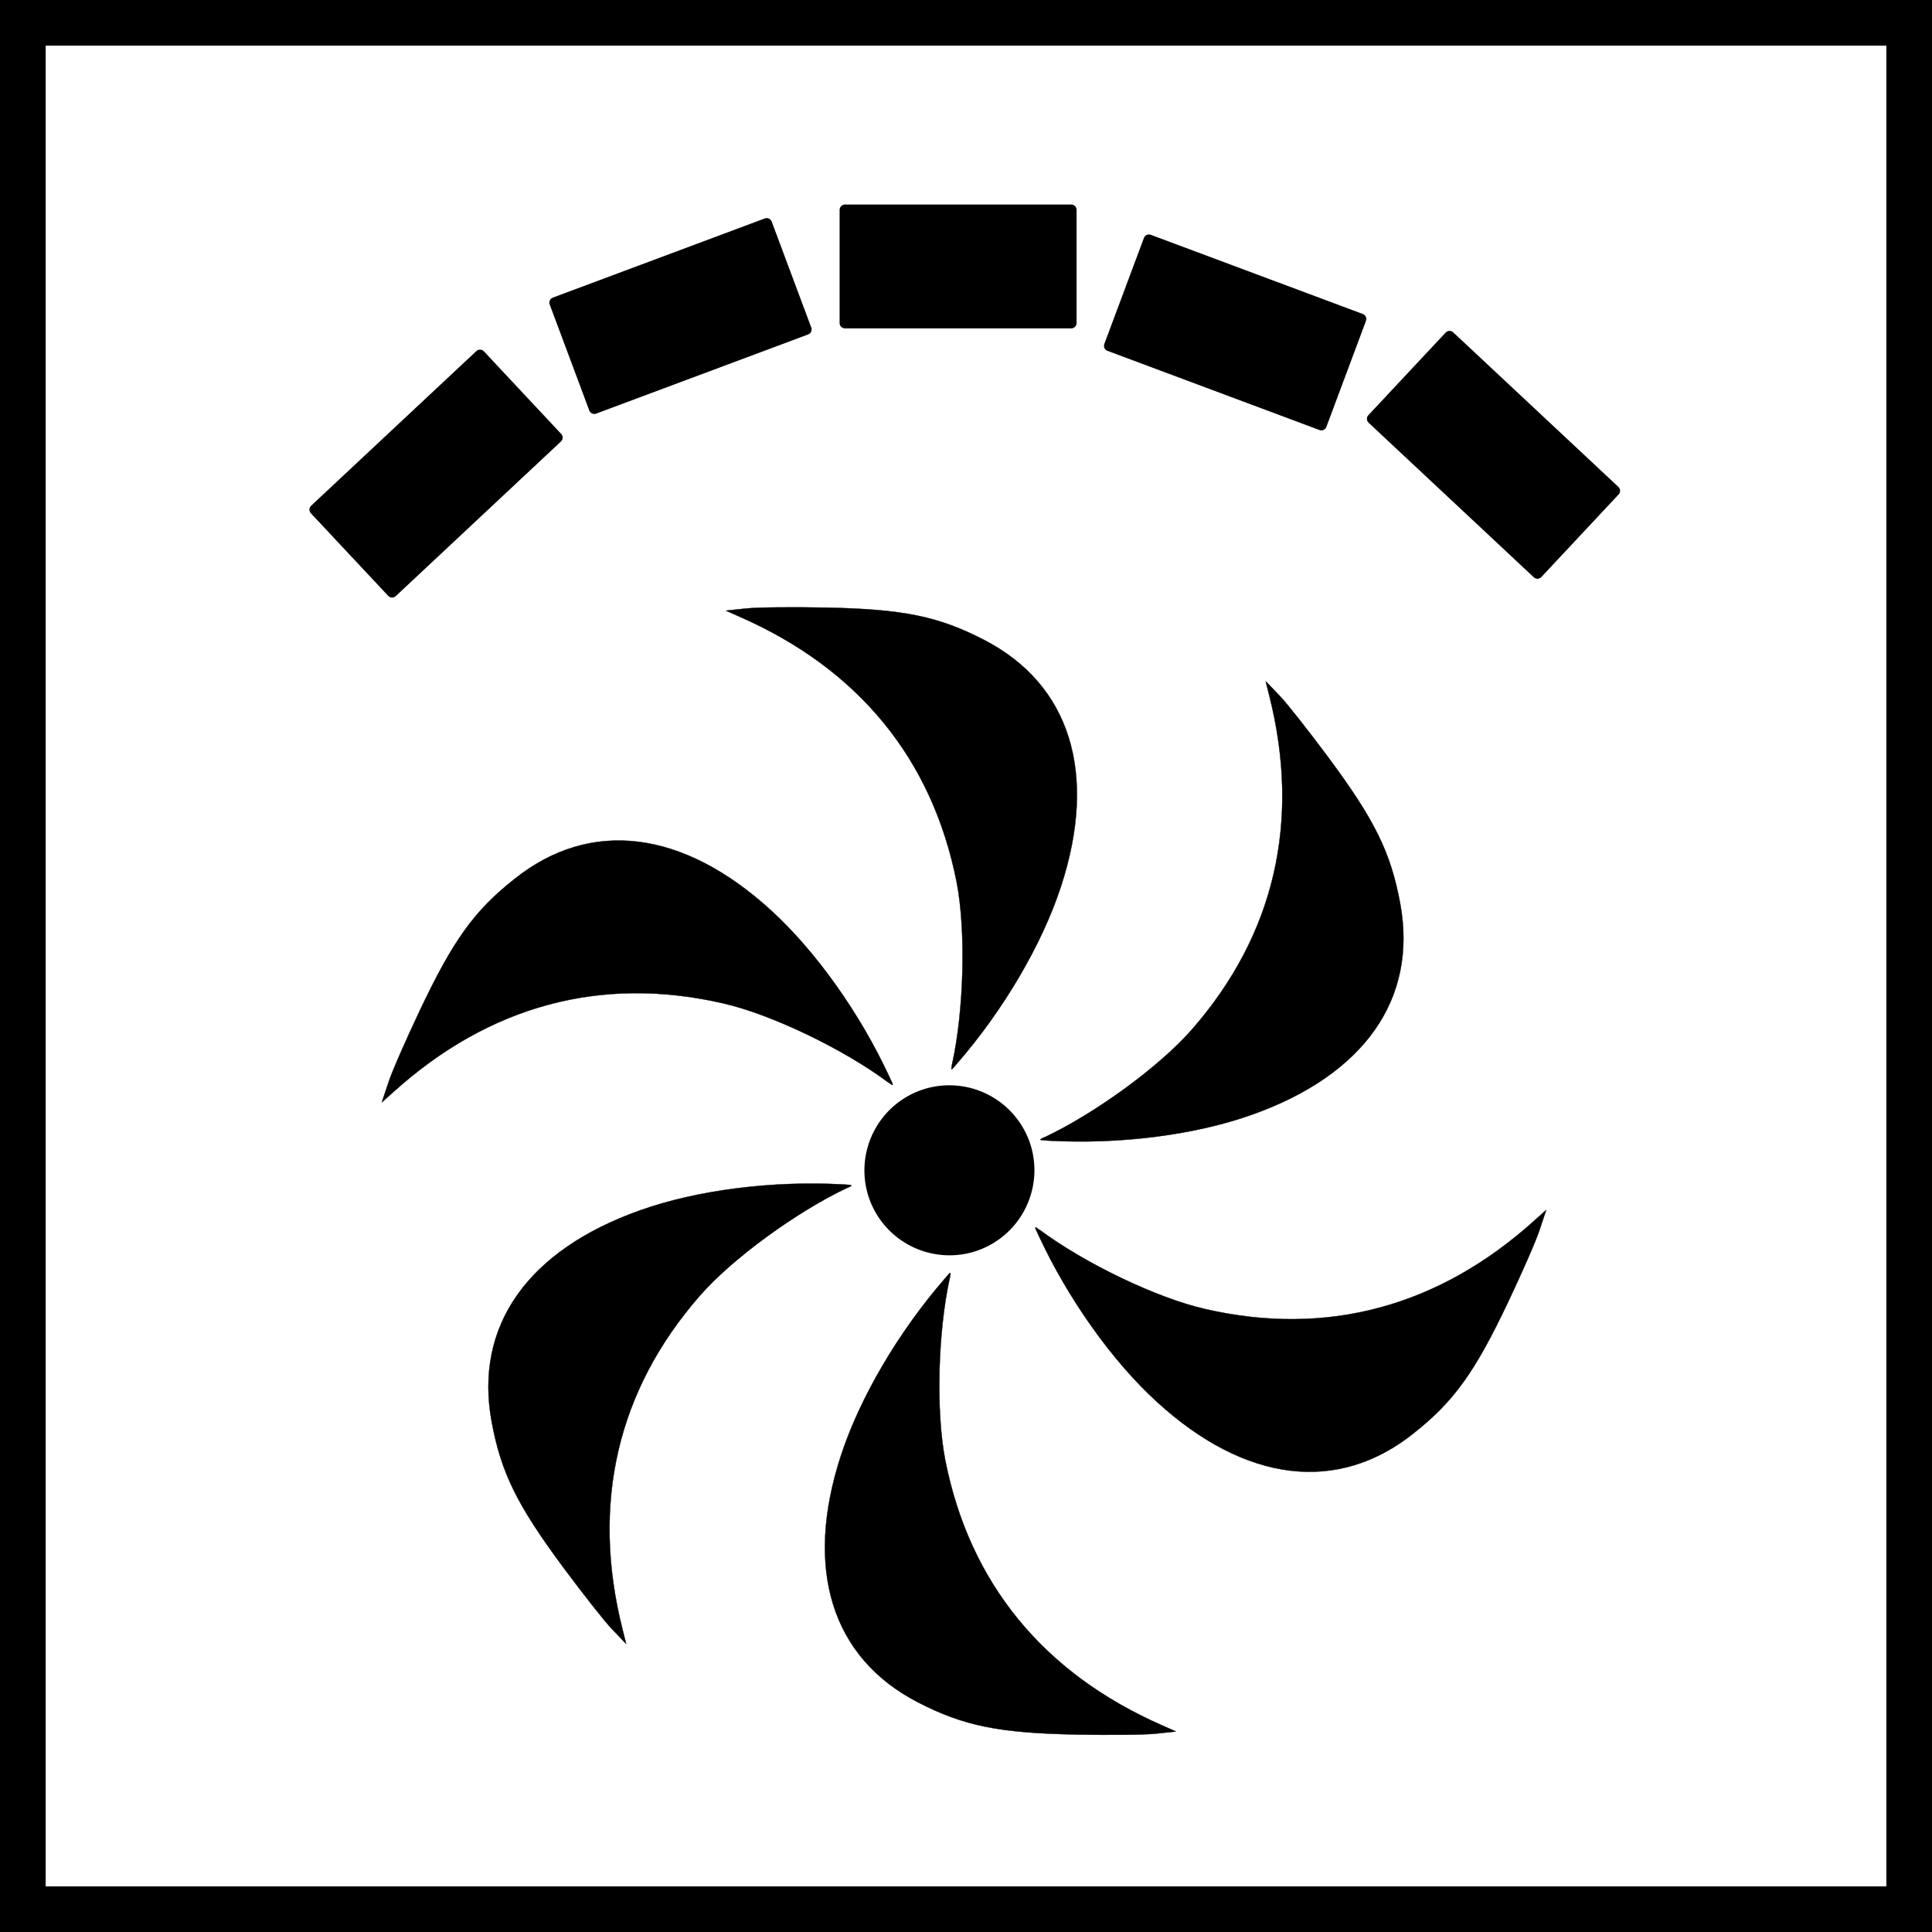
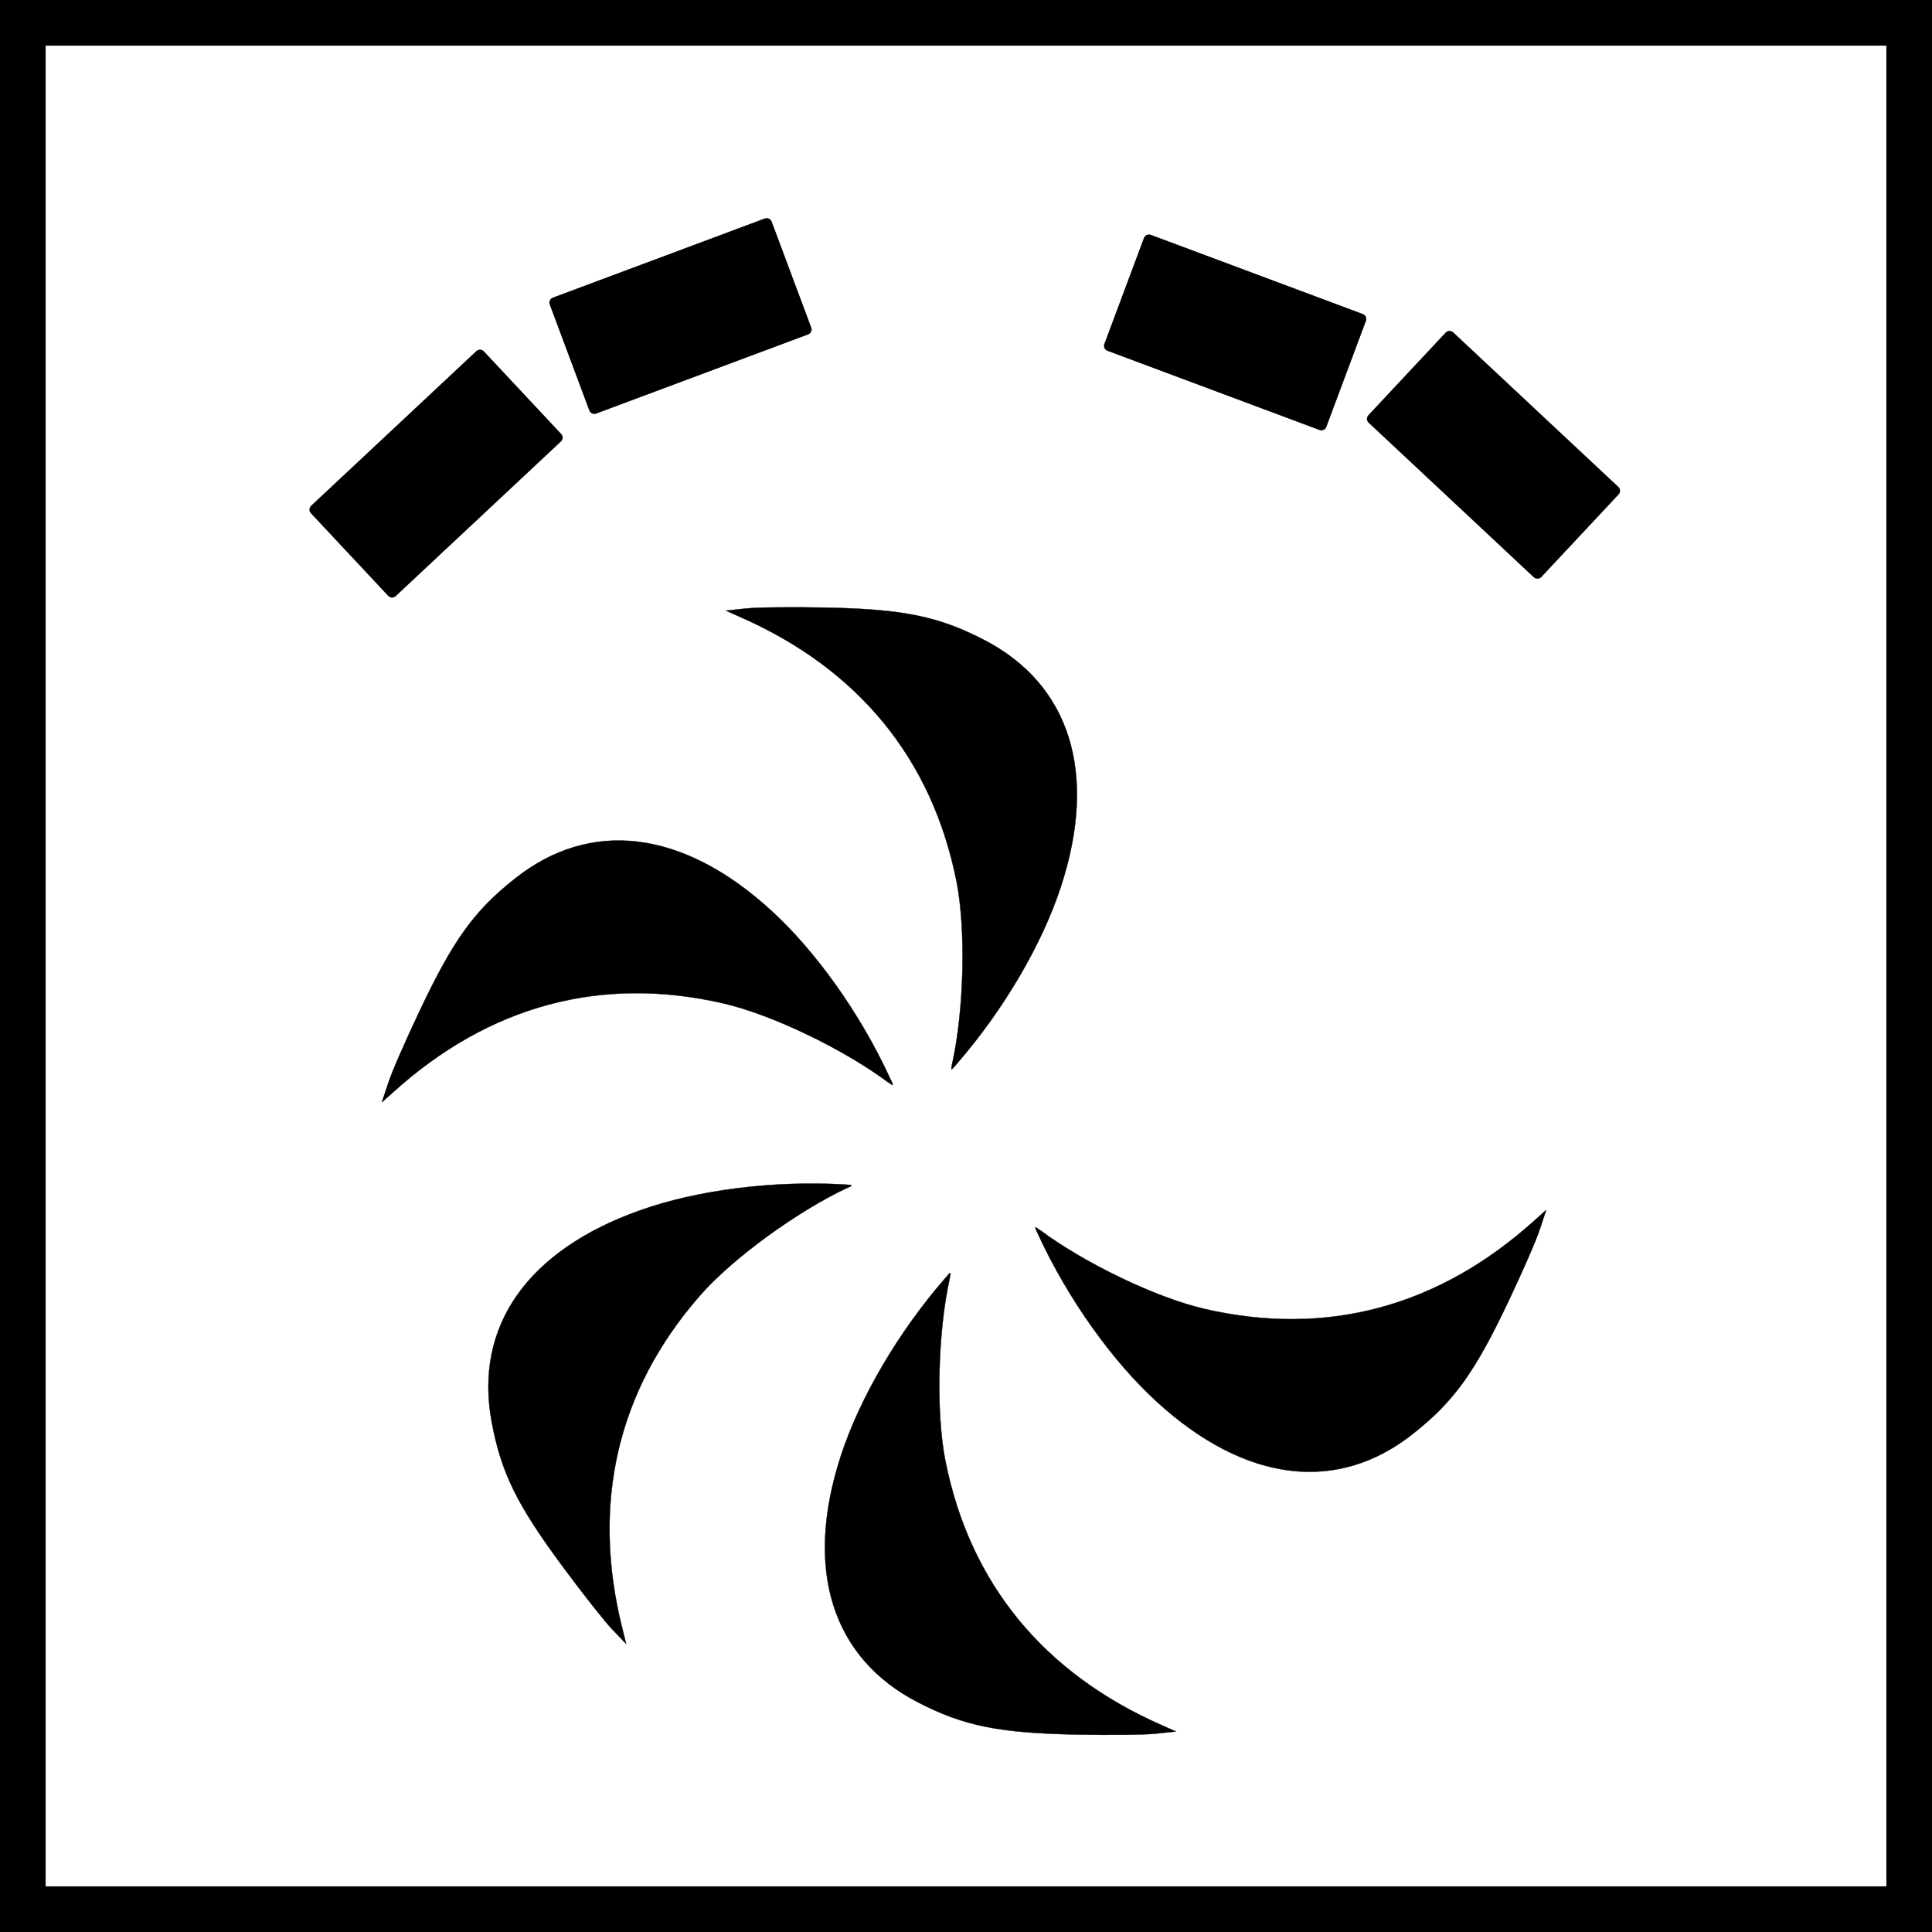
<svg xmlns="http://www.w3.org/2000/svg" xmlns:ns1="http://www.inkscape.org/namespaces/inkscape" xmlns:ns2="http://sodipodi.sourceforge.net/DTD/sodipodi-0.dtd" width="24" height="24" viewBox="0 0 6.35 6.35" version="1.1" id="svg8" ns1:version="0.92.2 (5c3e80d, 2017-08-06)" ns2:docname="63.Гриль с конвекцией.svg">
  <defs id="defs2">
    <ns1:path-effect effect="bspline" id="path-effect839" is_visible="true" weight="33.333" steps="2" helper_size="0" apply_no_weight="true" apply_with_weight="true" only_selected="false" />
  </defs>
  <ns2:namedview id="base" pagecolor="#ffffff" bordercolor="#666666" borderopacity="1.0" ns1:pageopacity="0.0" ns1:pageshadow="2" ns1:zoom="16" ns1:cx="-2.595592" ns1:cy="8.6348811" ns1:document-units="mm" ns1:current-layer="g855" showgrid="true" units="px" ns1:window-width="1600" ns1:window-height="837" ns1:window-x="-8" ns1:window-y="-8" ns1:window-maximized="1" showguides="false">
    <ns1:grid type="xygrid" id="grid4504" />
  </ns2:namedview>
  <g ns1:label="Layer 1" ns1:groupmode="layer" id="layer1" transform="translate(0,-290.65)">
    <g id="g876">
      <g id="g833">
        <path style="opacity:1;fill:#000008;fill-opacity:1;fill-rule:nonzero;stroke:#000000;stroke-width:0;stroke-linejoin:round;stroke-miterlimit:4;stroke-dasharray:none;stroke-opacity:1" id="path832" ns2:type="arc" ns2:cx="52.841084" ns2:cy="288.23633" ns2:rx="7.6652737e-009" ns2:ry="0.27288079" ns2:start="0" ns2:end="6.2527293" ns2:open="true" transform="matrix(-0.983,0.182,0.182,0.983,0,0)" />
        <g transform="translate(7.144,1.852)" id="g854-1" />
        <g id="g900">
          <g id="g855" transform="translate(-3.3333335e-8,0.529)">
            <g id="g1128" />
            <g id="g872">
              <g transform="translate(-0.054,0.671)" id="g968">
-                 <path style="opacity:1;fill:#000000;fill-opacity:1;fill-rule:nonzero;stroke:#000000;stroke-width:0.03;stroke-linejoin:round;stroke-miterlimit:4;stroke-dasharray:none;stroke-opacity:1" id="path844" ns2:type="arc" ns2:cx="3.175" ns2:cy="293.29584" ns2:rx="0.26458332" ns2:ry="0.26458332" ns2:start="1.2829252" ns2:end="1.2811764" ns2:open="true" d="m 3.25,293.55 a 0.265,0.265 0 0 1 -0.329,-0.178 0.265,0.265 0 0 1 0.178,-0.329 0.265,0.265 0 0 1 0.329,0.178 0.265,0.265 0 0 1 -0.178,0.329" />
                <path style="opacity:1;fill:#000000;fill-opacity:1;fill-rule:nonzero;stroke:#000000;stroke-width:0.001;stroke-linejoin:round;stroke-miterlimit:4;stroke-dasharray:none;stroke-opacity:1" d="m 3.183,292.949 c 0.04,-0.179 0.046,-0.444 0.015,-0.601 -0.08,-0.404 -0.323,-0.7 -0.713,-0.871 l -0.045,-0.02 0.066,-0.007 c 0.036,-0.004 0.154,-0.005 0.26,-0.003 0.255,0.005 0.371,0.028 0.522,0.106 0.283,0.146 0.375,0.438 0.253,0.811 -0.062,0.19 -0.189,0.406 -0.341,0.581 -0.021,0.025 -0.021,0.025 -0.017,0.004 z" id="path850" ns1:connector-curvature="0" />
                <path style="opacity:1;fill:#000000;fill-opacity:1;fill-rule:nonzero;stroke:#000000;stroke-width:0.001;stroke-linejoin:round;stroke-miterlimit:4;stroke-dasharray:none;stroke-opacity:1" d="m 3.176,293.649 c -0.04,0.179 -0.046,0.444 -0.015,0.601 0.08,0.404 0.323,0.7 0.713,0.871 l 0.045,0.02 -0.066,0.007 c -0.036,0.004 -0.154,0.005 -0.26,0.003 -0.255,-0.005 -0.371,-0.028 -0.522,-0.106 -0.283,-0.146 -0.375,-0.438 -0.253,-0.811 0.062,-0.19 0.189,-0.406 0.341,-0.581 0.021,-0.025 0.021,-0.025 0.017,-0.004 z" id="path850-6" ns1:connector-curvature="0" />
                <path style="opacity:1;fill:#000000;fill-opacity:1;fill-rule:nonzero;stroke:#000000;stroke-width:0.001;stroke-linejoin:round;stroke-miterlimit:4;stroke-dasharray:none;stroke-opacity:1" d="m 2.974,293.008 c -0.147,-0.11 -0.385,-0.224 -0.542,-0.26 -0.402,-0.093 -0.771,0.007 -1.086,0.292 l -0.037,0.033 0.021,-0.063 c 0.011,-0.035 0.058,-0.142 0.104,-0.239 0.109,-0.23 0.178,-0.327 0.311,-0.432 0.249,-0.199 0.553,-0.162 0.843,0.103 0.147,0.134 0.293,0.339 0.39,0.549 0.014,0.029 0.014,0.03 -0.003,0.017 z" id="path850-6-1-0" ns1:connector-curvature="0" />
                <path style="opacity:1;fill:#000000;fill-opacity:1;fill-rule:nonzero;stroke:#000000;stroke-width:0.001;stroke-linejoin:round;stroke-miterlimit:4;stroke-dasharray:none;stroke-opacity:1" d="m 2.839,293.354 c -0.166,0.078 -0.38,0.234 -0.485,0.355 -0.271,0.31 -0.358,0.683 -0.254,1.096 l 0.012,0.048 -0.046,-0.048 c -0.025,-0.026 -0.098,-0.119 -0.161,-0.204 -0.152,-0.205 -0.204,-0.311 -0.235,-0.478 -0.058,-0.314 0.118,-0.564 0.488,-0.695 0.188,-0.067 0.437,-0.098 0.668,-0.085 0.032,0.002 0.033,0.002 0.014,0.011 z" id="path850-6-1-5-8" ns1:connector-curvature="0" />
                <path style="opacity:1;fill:#000000;fill-opacity:1;fill-rule:nonzero;stroke:#000000;stroke-width:0.001;stroke-linejoin:round;stroke-miterlimit:4;stroke-dasharray:none;stroke-opacity:1" d="m 3.471,293.492 c 0.147,0.11 0.385,0.224 0.542,0.26 0.402,0.093 0.771,-0.007 1.086,-0.292 l 0.037,-0.033 -0.021,0.063 c -0.011,0.035 -0.058,0.142 -0.104,0.239 -0.109,0.23 -0.178,0.327 -0.311,0.432 -0.249,0.199 -0.553,0.162 -0.843,-0.103 -0.147,-0.134 -0.293,-0.339 -0.39,-0.549 -0.014,-0.029 -0.014,-0.03 0.003,-0.017 z" id="path850-6-1-0-4" ns1:connector-curvature="0" />
-                 <path style="opacity:1;fill:#000000;fill-opacity:1;fill-rule:nonzero;stroke:#000000;stroke-width:0.001;stroke-linejoin:round;stroke-miterlimit:4;stroke-dasharray:none;stroke-opacity:1" d="m 3.487,293.188 c 0.166,-0.078 0.38,-0.234 0.485,-0.355 0.271,-0.31 0.358,-0.683 0.254,-1.096 l -0.012,-0.048 0.046,0.048 c 0.025,0.026 0.098,0.119 0.161,0.204 0.152,0.205 0.204,0.311 0.235,0.478 0.058,0.314 -0.118,0.564 -0.488,0.695 -0.188,0.067 -0.437,0.098 -0.668,0.085 -0.032,-0.002 -0.033,-0.002 -0.014,-0.011 z" id="path850-6-1-5-8-2" ns1:connector-curvature="0" />
              </g>
              <g id="g907" transform="matrix(0.703,0,0,0.703,0.917,86.112)">
-                 <rect style="opacity:1;fill:#000000;fill-opacity:1;fill-rule:nonzero;stroke:#000000;stroke-width:0.05;stroke-linejoin:round;stroke-miterlimit:4;stroke-dasharray:none;stroke-opacity:1" id="rect823" width="1.058" height="0.529" x="2.646" y="291.179" ry="1.8233179e-005" />
                <rect style="opacity:1;fill:#000000;fill-opacity:1;fill-rule:nonzero;stroke:#000000;stroke-width:0.05;stroke-linejoin:round;stroke-miterlimit:4;stroke-dasharray:none;stroke-opacity:1" id="rect823-5" width="1.058" height="0.529" x="-100.822" y="273.632" ry="1.8233179e-005" transform="rotate(-20.48)" />
                <rect style="opacity:1;fill:#000000;fill-opacity:1;fill-rule:nonzero;stroke:#000000;stroke-width:0.05;stroke-linejoin:round;stroke-miterlimit:4;stroke-dasharray:none;stroke-opacity:1" id="rect823-5-9" width="1.058" height="0.529" x="-106.781" y="271.415" ry="1.8233179e-005" transform="matrix(-0.937,-0.35,-0.35,0.937,0,0)" />
                <rect style="opacity:1;fill:#000000;fill-opacity:1;fill-rule:nonzero;stroke:#000000;stroke-width:0.05;stroke-linejoin:round;stroke-miterlimit:4;stroke-dasharray:none;stroke-opacity:1" id="rect823-5-9-1" width="1.058" height="0.529" x="-204.456" y="209.382" ry="1.8233179e-005" transform="matrix(-0.73,-0.683,-0.683,0.73,0,0)" />
                <rect style="opacity:1;fill:#000000;fill-opacity:1;fill-rule:nonzero;stroke:#000000;stroke-width:0.05;stroke-linejoin:round;stroke-miterlimit:4;stroke-dasharray:none;stroke-opacity:1" id="rect823-5-9-1-0" width="1.058" height="0.529" x="-199.809" y="213.728" ry="1.8233179e-005" transform="rotate(-43.105)" />
              </g>
            </g>
            <rect style="opacity:1;fill:none;fill-opacity:1;fill-rule:nonzero;stroke:#000000;stroke-width:0.3;stroke-linecap:butt;stroke-linejoin:miter;stroke-miterlimit:4;stroke-dasharray:none;stroke-dashoffset:0;stroke-opacity:1;paint-order:normal" id="rect826" width="6.35" height="6.35" x="3.3333336e-008" y="290.121" />
          </g>
        </g>
      </g>
    </g>
  </g>
</svg>